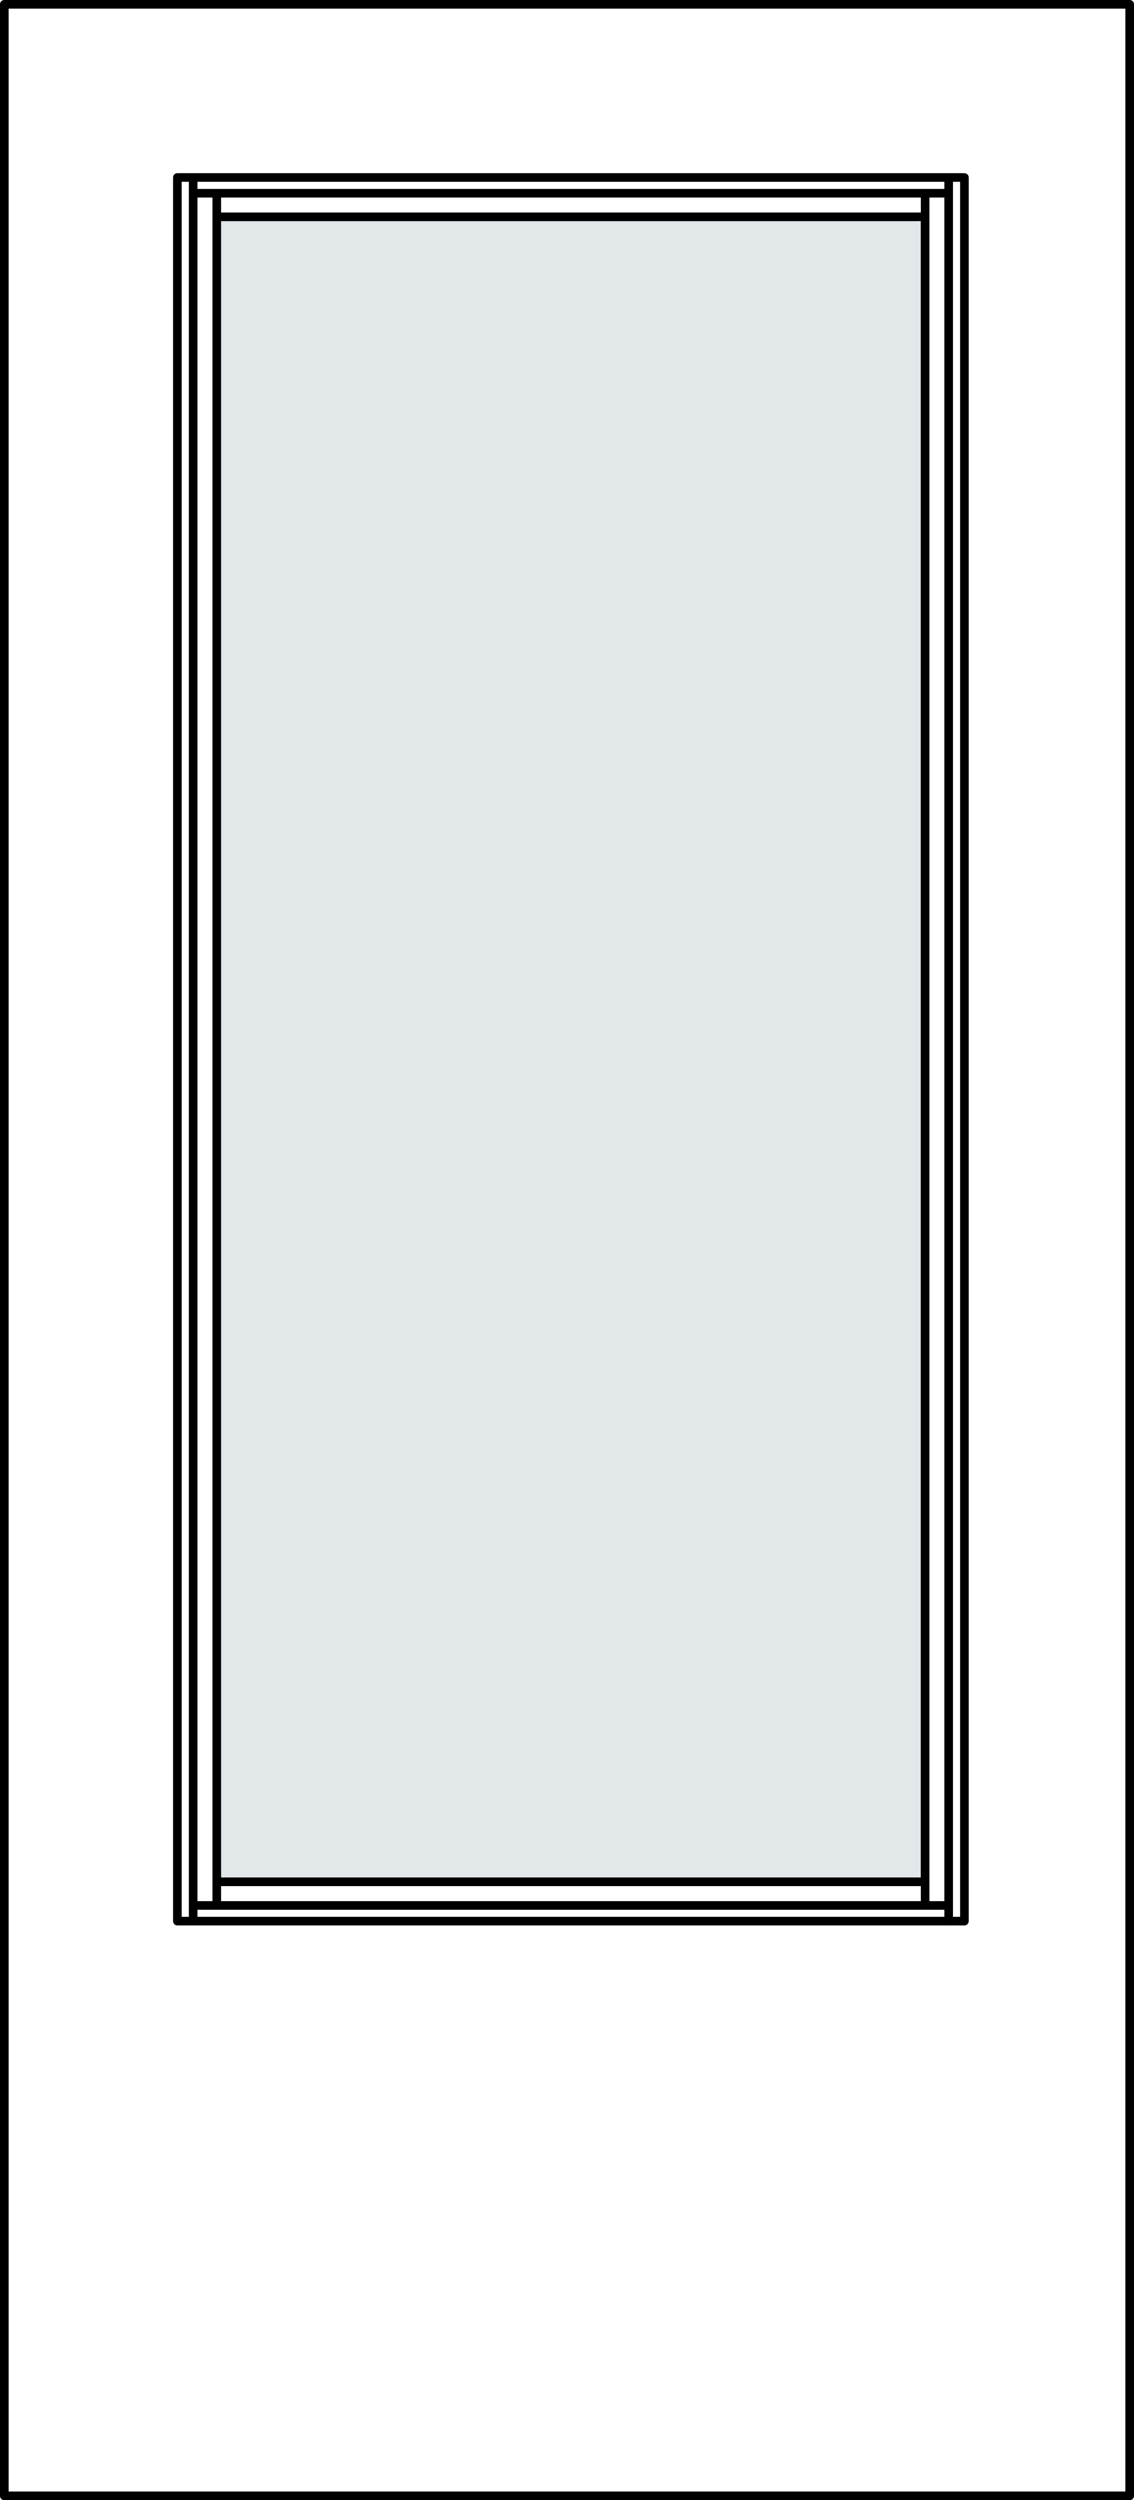
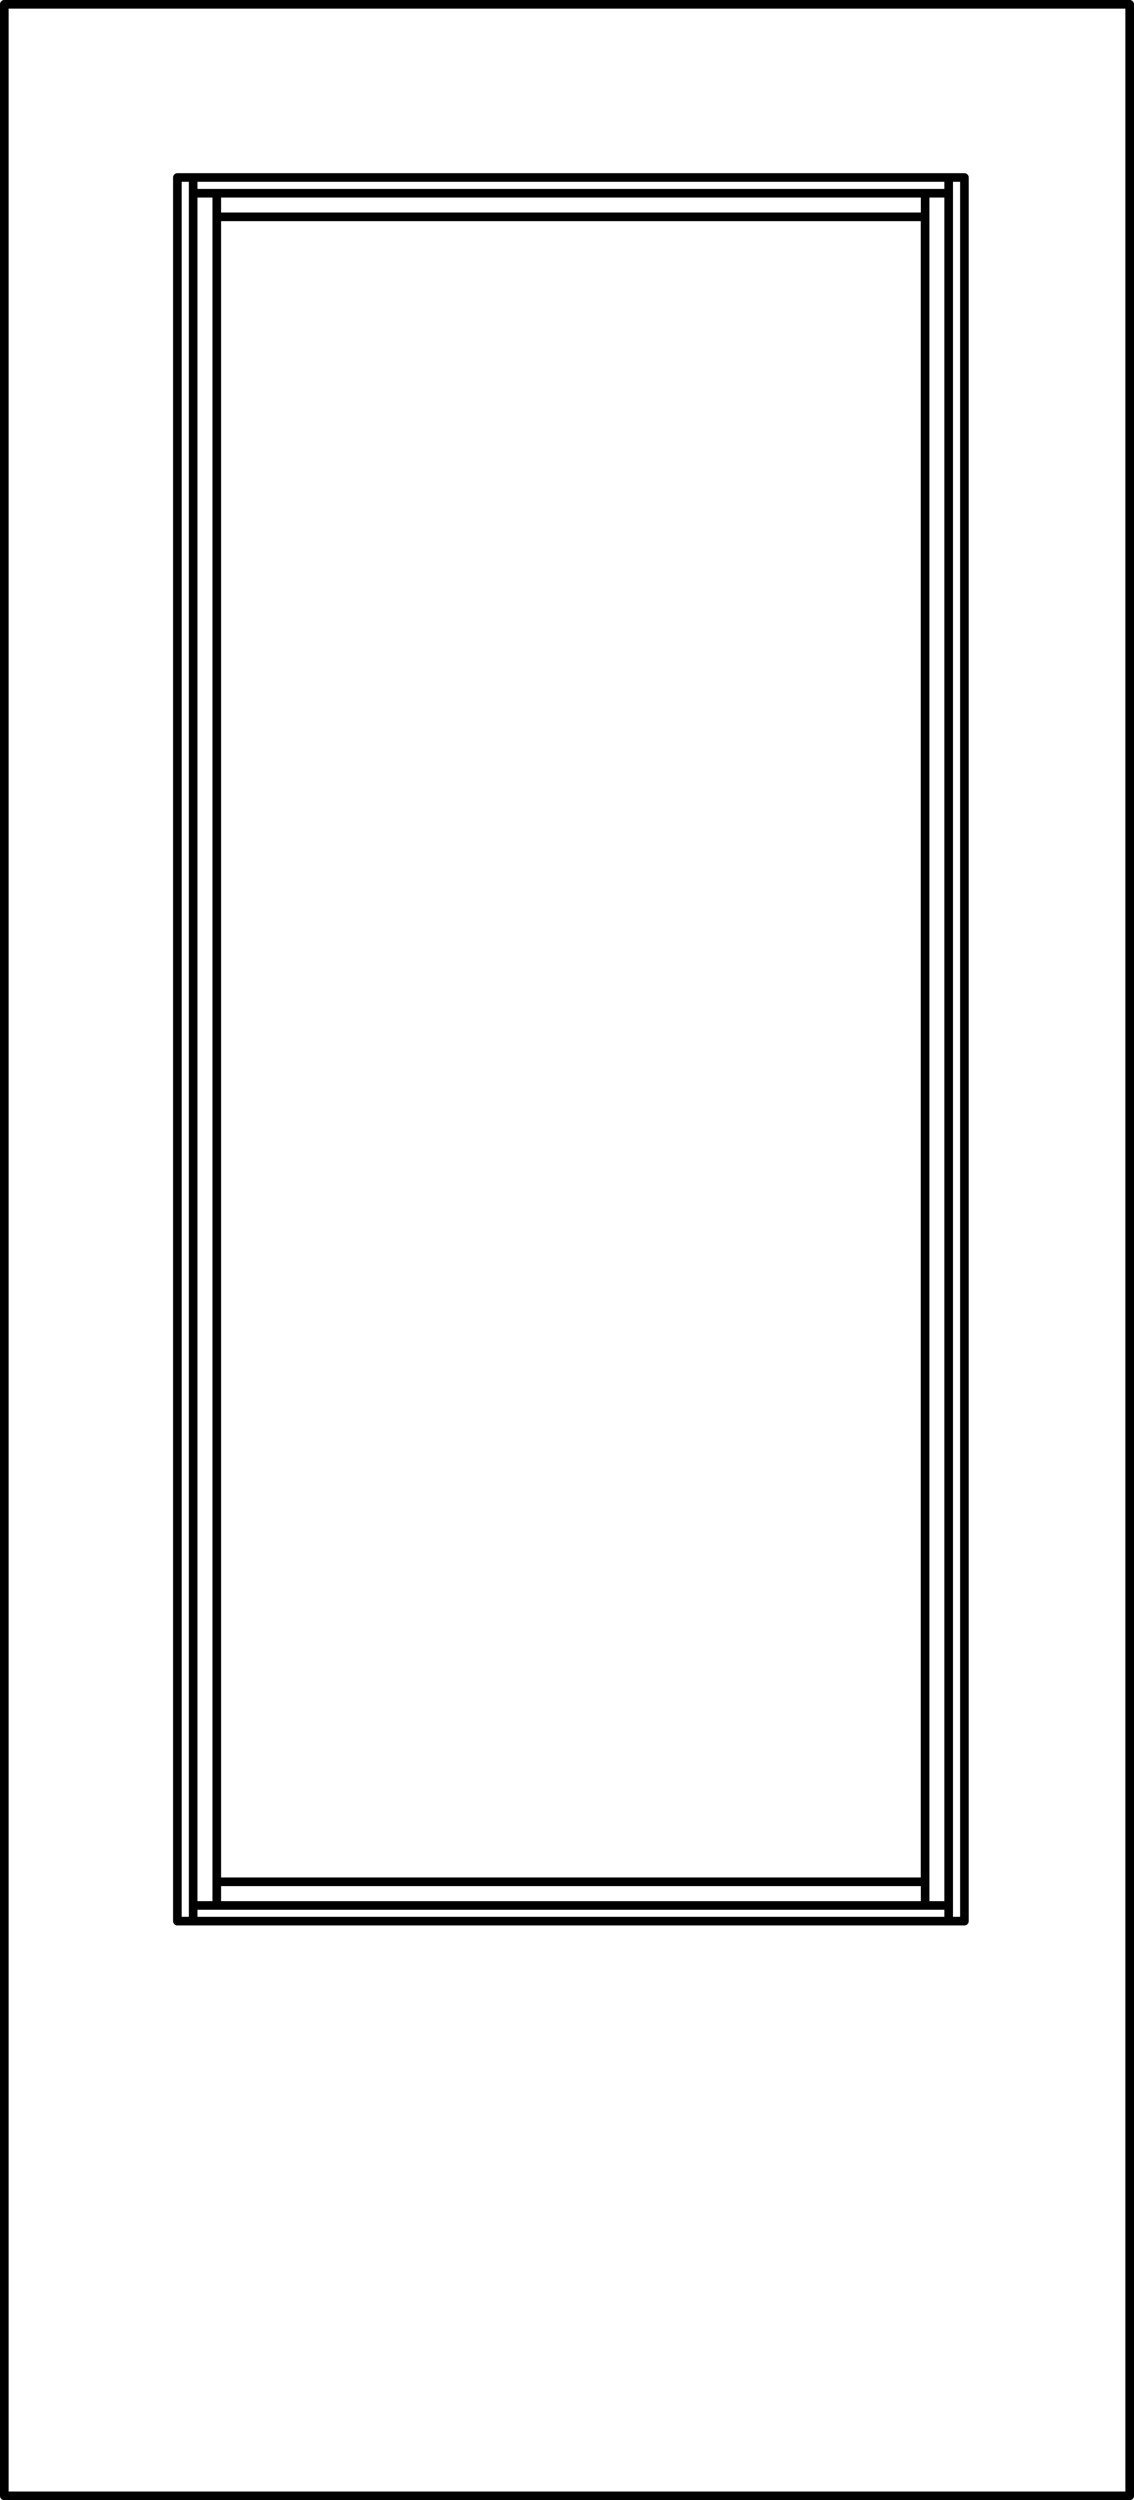
<svg xmlns="http://www.w3.org/2000/svg" xmlns:xlink="http://www.w3.org/1999/xlink" version="1.1" id="Layer_1" x="0px" y="0px" width="32.9px" height="72.516px" viewBox="0 0 32.9 72.516" enable-background="new 0 0 32.9 72.516" xml:space="preserve">
-   <rect x="6.289" y="6.289" fill="#E2E7EA" width="20.549" height="48.291" />
  <g>
    <defs>
      <rect id="SVGID_1_" width="32.9" height="72.516" />
    </defs>
    <clipPath id="SVGID_2_">
      <use xlink:href="#SVGID_1_" overflow="visible" />
    </clipPath>
-     <path clip-path="url(#SVGID_2_)" fill="none" stroke="#000000" stroke-width="0.25" stroke-linecap="round" stroke-linejoin="round" d="   M27.523,5.605v49.661 M5.604,5.605v49.661 M5.604,5.605h21.92 M5.604,55.267h21.92 M27.523,5.148v50.575 M26.84,5.605v49.661    M5.146,5.148H27.98v50.574H5.146V5.148z M5.604,5.148v50.575 M6.289,5.605v49.661 M6.289,6.289H26.84 M6.289,54.581H26.84    M32.775,0.125H0.125 M0.125,0.125v72.266 M0.125,72.391h32.65 M32.775,72.391V0.125 M6.289,6.289h20.549V54.58H6.289V6.289z" />
+     <path clip-path="url(#SVGID_2_)" fill="none" stroke="#000000" stroke-width="0.25" stroke-linecap="round" stroke-linejoin="round" d="   M27.523,5.605v49.661 M5.604,5.605v49.661 M5.604,5.605h21.92 M5.604,55.267h21.92 M27.523,5.148v50.575 M26.84,5.605v49.661    M5.146,5.148H27.98v50.574H5.146V5.148M5.604,5.148v50.575 M6.289,5.605v49.661 M6.289,6.289H26.84 M6.289,54.581H26.84    M32.775,0.125H0.125 M0.125,0.125v72.266 M0.125,72.391h32.65 M32.775,72.391V0.125 M6.289,6.289h20.549V54.58H6.289V6.289z" />
  </g>
</svg>